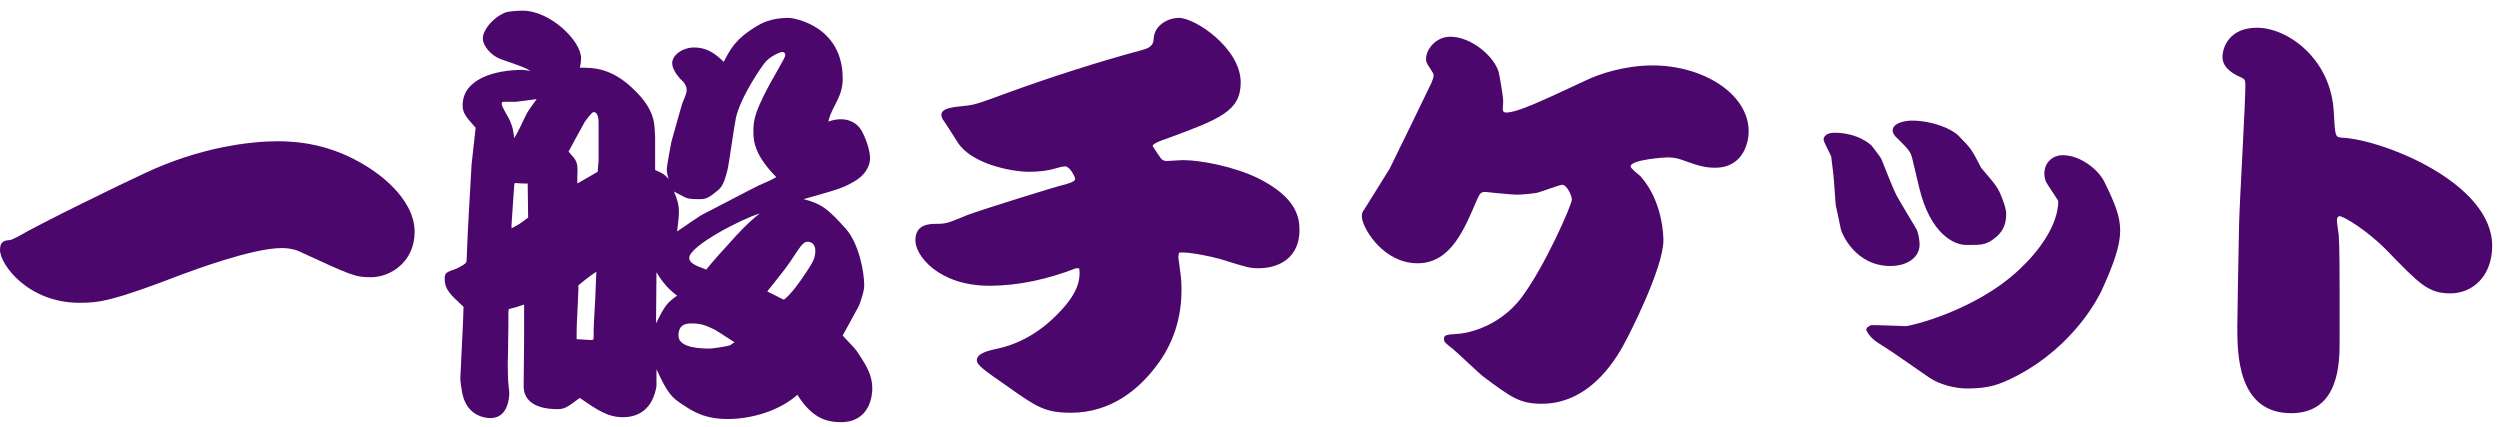
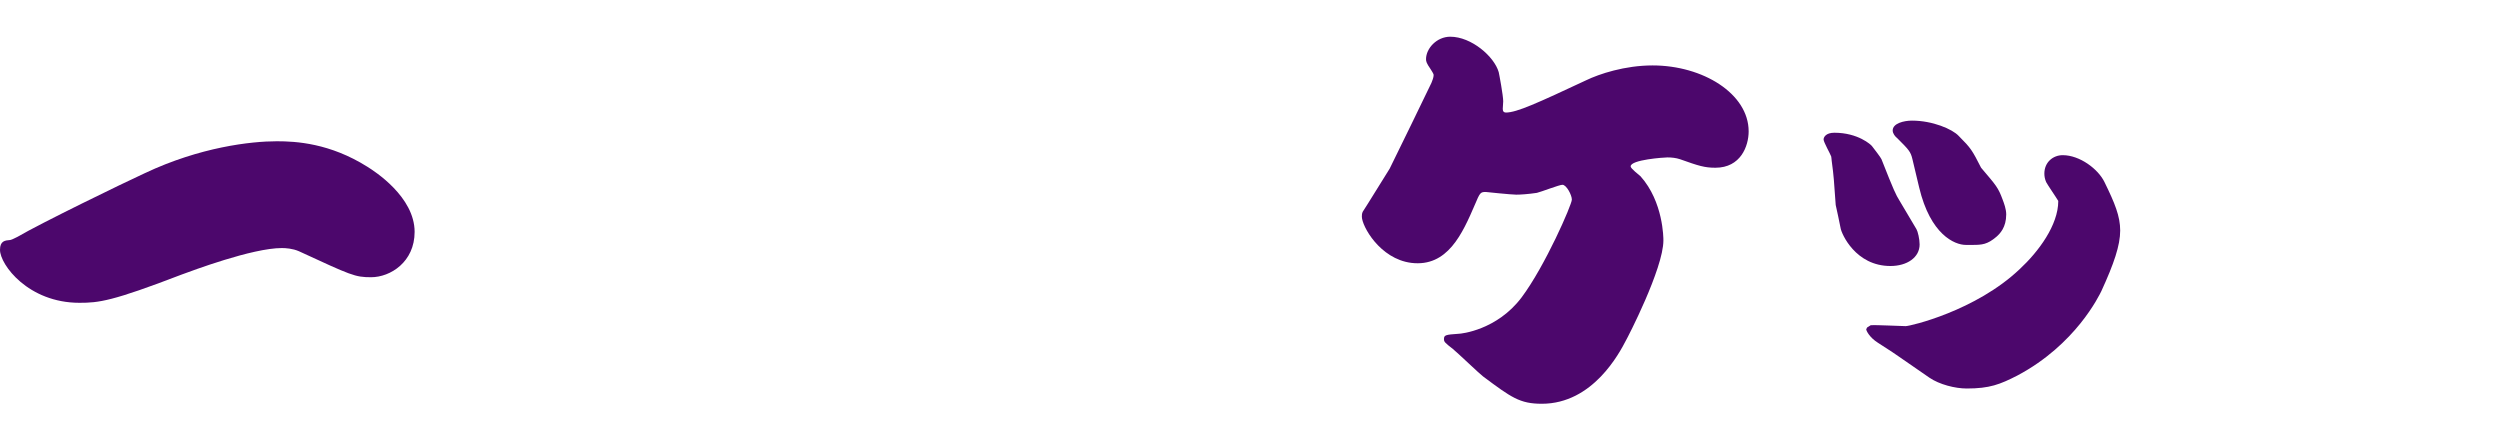
<svg xmlns="http://www.w3.org/2000/svg" width="234" height="40" viewBox="0 0 234 40" fill="none">
-   <path d="M218.988 27.208V31.912C218.988 33.886 218.988 38.674 214.452 38.674C209.412 38.674 209.412 33.046 209.412 30.568C209.412 29.896 209.538 22.378 209.58 20.95C209.622 18.892 210.168 9.778 210.168 7.93C210.168 7.468 210.084 7.384 209.706 7.216C208.74 6.796 208.026 6.208 208.026 5.326C208.026 4.486 208.614 2.596 211.26 2.596C214.116 2.596 218.19 5.494 218.442 10.492C218.568 12.802 218.568 12.844 219.24 12.886C223.104 13.096 233.268 17.128 233.268 23.008C233.268 25.906 231.378 27.46 229.362 27.46C227.262 27.46 226.464 26.578 223.398 23.428C221.592 21.58 219.366 20.236 218.988 20.236C218.778 20.236 218.736 20.488 218.736 20.614C218.736 20.824 218.862 21.748 218.904 21.958C218.988 23.05 218.988 25.948 218.988 27.208Z" fill="#4C076C" />
  <path d="M177.786 18.766L179.382 21.454C179.508 21.664 179.676 22.378 179.676 22.882C179.676 24.1 178.5 24.898 176.946 24.898C173.67 24.898 172.368 21.874 172.284 21.37C172.074 20.278 172.032 20.194 171.822 19.186C171.654 16.876 171.654 16.582 171.444 15.028C171.444 14.902 171.402 14.692 171.402 14.65C171.318 14.398 170.688 13.306 170.688 13.054C170.688 12.844 170.898 12.424 171.696 12.424C173.922 12.424 175.14 13.558 175.224 13.684C175.392 13.894 176.064 14.776 176.106 14.902C177.282 17.884 177.45 18.22 177.786 18.766ZM174.762 30.652L175.098 30.442C175.602 30.4 177.912 30.526 178.374 30.526C178.794 30.526 184.926 29.098 189.042 25.192C190.806 23.554 192.654 21.076 192.654 18.808C192.486 18.514 191.646 17.296 191.52 17.044C191.394 16.75 191.352 16.498 191.352 16.246C191.352 15.196 192.15 14.524 193.074 14.524C194.67 14.524 196.392 15.826 196.98 17.044C197.946 19.018 198.45 20.236 198.45 21.58C198.45 22.966 197.862 24.688 196.686 27.25C196.476 27.67 194.292 32.248 188.832 35.146C187.194 35.986 186.228 36.364 184.086 36.364C182.994 36.364 181.524 35.986 180.6 35.356L177.744 33.382C176.778 32.71 176.652 32.668 175.77 32.08C174.972 31.576 174.678 30.946 174.678 30.82C174.678 30.82 174.678 30.82 174.762 30.652ZM179.634 17.548L179.004 14.902C178.836 14.188 178.668 14.02 177.576 12.928C177.408 12.802 177.156 12.508 177.156 12.214C177.156 11.542 178.206 11.29 178.962 11.29C180.894 11.29 182.742 12.088 183.33 12.718C184.506 13.894 184.59 14.062 185.43 15.7C186.858 17.38 187.026 17.548 187.446 18.682C187.572 19.018 187.782 19.564 187.782 20.068C187.782 21.286 187.194 21.874 186.858 22.168C186.018 22.882 185.514 22.924 184.632 22.924H184.002C182.952 22.924 180.684 21.958 179.634 17.548Z" fill="#4C076C" />
  <path d="M132.09 24.604C129.15 24.226 127.47 21.16 127.47 20.278C127.47 20.152 127.47 19.984 127.554 19.816C127.974 19.186 129.696 16.372 130.074 15.784C132.048 11.752 132.258 11.332 133.98 7.762C134.064 7.552 134.19 7.258 134.19 7.006C134.19 6.922 133.98 6.586 133.896 6.46C133.518 5.914 133.476 5.746 133.476 5.536C133.476 4.528 134.484 3.436 135.744 3.436C137.718 3.436 139.86 5.284 140.28 6.754C140.322 6.922 140.7 8.938 140.7 9.484C140.7 9.61 140.658 10.114 140.658 10.198C140.658 10.45 140.784 10.534 140.952 10.534C141.96 10.534 143.892 9.652 148.47 7.51C149.688 6.922 152.082 6.124 154.686 6.124C159.39 6.124 163.674 8.77 163.674 12.298C163.674 13.684 162.918 15.7 160.566 15.7C159.558 15.7 159.012 15.532 157.248 14.902C156.87 14.776 156.45 14.734 156.072 14.734C155.778 14.734 152.628 14.944 152.628 15.574C152.628 15.784 153.426 16.372 153.552 16.498C155.694 18.892 155.694 22.294 155.694 22.504C155.694 25.15 152.292 31.702 152.208 31.828C151.578 33.046 149.1 37.792 144.312 37.792C142.254 37.792 141.456 37.204 138.81 35.23C138.516 35.02 136.458 33.046 135.996 32.668C135.24 32.08 135.156 31.996 135.156 31.744C135.156 31.366 135.282 31.324 136.542 31.24C136.752 31.24 140.112 30.904 142.422 27.838C144.648 24.856 147.126 19.144 147.126 18.682C147.126 18.262 146.622 17.296 146.244 17.296C145.95 17.296 144.228 17.968 143.85 18.052C143.01 18.178 142.296 18.22 141.918 18.22C141.456 18.22 139.062 17.968 139.062 17.968C138.558 17.968 138.516 18.052 138.054 19.144C136.878 21.874 135.492 25.024 132.09 24.604Z" fill="#4C076C" />
-   <path d="M101.01 25.108H100.716C98.112 26.116 95.382 26.746 92.61 26.746C87.864 26.746 85.68 23.932 85.68 22.504C85.68 20.992 86.94 20.95 87.696 20.95C88.578 20.95 88.746 20.866 90.594 20.11C91.812 19.648 99.204 17.338 99.582 17.296C99.834 17.212 100.632 17.044 100.632 16.75C100.632 16.54 100.128 15.574 99.708 15.574C99.498 15.574 99.12 15.658 98.868 15.742C97.902 16.036 97.02 16.078 96.306 16.078C94.626 16.078 90.888 15.322 89.628 13.306C88.83 12.046 88.746 11.92 88.242 11.164C88.158 11.038 88.116 10.87 88.116 10.744C88.116 10.156 89.04 10.03 90.342 9.904C91.182 9.82 91.602 9.694 94.416 8.644C98.49 7.174 102.648 5.83 106.848 4.696C107.52 4.528 107.982 4.276 107.982 3.646C108.024 2.344 109.368 1.672 110.334 1.672C111.888 1.672 116.13 4.528 116.13 7.72C116.13 10.45 114.114 11.164 108.99 13.054C108.696 13.138 107.814 13.474 107.898 13.684C108.024 13.894 108.654 14.86 108.738 14.902C108.864 15.028 109.032 15.07 109.2 15.07C109.452 15.07 110.502 14.986 110.712 14.986C112.35 14.986 115.5 15.574 117.81 16.708C121.296 18.472 121.632 20.278 121.632 21.538C121.632 24.1 119.742 25.108 117.81 25.108C116.97 25.108 116.718 25.024 114.282 24.268C113.568 24.058 111.342 23.554 110.376 23.638C110.334 23.722 110.292 23.932 110.292 24.1C110.292 24.1 110.418 24.94 110.46 25.36C110.586 26.158 110.586 26.788 110.586 27.208C110.586 29.728 109.83 32.206 108.192 34.306C106.638 36.364 104.034 38.632 100.254 38.632C97.818 38.632 97.02 38.086 94.458 36.28C92.106 34.642 91.434 34.18 91.434 33.718C91.434 33.046 92.568 32.794 93.576 32.584C96.054 31.996 98.154 30.484 99.792 28.51C101.178 26.83 101.094 25.654 101.01 25.108Z" fill="#4C076C" />
-   <path d="M43.89 19.774L44.142 15.364L44.52 11.962C43.596 10.912 43.302 10.576 43.302 9.862C43.302 7.426 46.242 6.544 48.888 6.544C48.93 6.544 49.014 6.544 49.644 6.628C49.14 6.334 48.93 6.25 46.872 5.536C45.948 5.2 45.192 4.276 45.192 3.604C45.192 2.89 45.99 1.756 47.208 1.21C47.502 1.042 48.552 1 48.93 1C51.492 1 54.39 3.814 54.39 5.452C54.39 5.662 54.348 6.124 54.264 6.334C55.566 6.334 57.33 6.334 59.514 8.56C61.152 10.198 61.236 11.416 61.278 12.088L61.32 12.844V15.91C62.076 16.246 62.16 16.288 62.58 16.75C62.454 16.33 62.412 16.12 62.412 15.826C62.412 15.574 62.748 13.768 62.832 13.306L63.84 9.736C64.26 8.728 64.302 8.602 64.26 8.224C64.092 7.804 64.092 7.762 63.672 7.384C63.336 7.006 62.916 6.418 62.916 5.914C62.916 5.158 63.882 4.444 64.974 4.444C66.36 4.444 67.158 5.242 67.746 5.788C68.334 4.654 68.796 3.688 70.728 2.512C71.19 2.218 72.114 1.672 73.794 1.672C74.382 1.672 78.876 2.47 78.876 7.342C78.876 8.056 78.75 8.644 78.33 9.484C77.7 10.702 77.658 10.87 77.532 11.374C78.078 11.206 78.33 11.164 78.708 11.164C79.842 11.164 80.472 11.836 80.724 12.382C81.186 13.264 81.438 14.272 81.438 14.776C81.438 15.742 80.766 16.54 79.926 17.002C78.834 17.632 78.456 17.716 75.222 18.64C76.986 19.102 77.532 19.606 79.17 21.412C80.388 22.798 80.892 25.402 80.892 26.746C80.892 27.334 80.43 28.552 80.388 28.636L78.876 31.408C79.086 31.66 80.052 32.626 80.178 32.836C81.144 34.264 81.648 35.146 81.648 36.364C81.648 36.91 81.48 39.514 78.708 39.514C77.196 39.514 75.936 39.01 74.634 36.952C72.996 38.422 70.392 39.22 68.124 39.22C65.94 39.22 64.848 38.506 63.84 37.834C62.958 37.246 62.538 36.952 61.446 34.558V36.154C61.068 38.38 59.682 39.052 58.296 39.052C56.868 39.052 55.86 38.338 54.264 37.246C53.046 38.17 52.794 38.296 52.164 38.296C51.45 38.296 49.014 38.212 49.014 36.154L49.056 31.744V28.51C48.846 28.594 47.838 28.888 47.628 28.93L47.586 29.182V30.232L47.544 33.466C47.502 33.55 47.544 34.936 47.544 35.188C47.544 35.734 47.67 36.616 47.67 36.784C47.67 37.036 47.628 39.136 45.906 39.136C45.402 39.136 43.764 38.926 43.302 36.952C43.26 36.784 43.05 35.608 43.092 35.314L43.344 30.022L43.386 28.72C42.126 27.544 41.622 27.082 41.622 26.116C41.622 25.528 41.748 25.486 42.714 25.15C43.596 24.688 43.68 24.646 43.68 24.268C43.68 23.932 43.848 20.278 43.89 19.774ZM48.174 17.128L48.132 17.338L47.88 20.992V21.37C48.51 21.034 48.678 20.95 49.434 20.362C49.434 20.11 49.392 17.506 49.392 17.17C49.14 17.212 48.384 17.128 48.174 17.128ZM55.944 16.078L56.028 15.028V11.5C56.028 11.332 56.028 10.492 55.566 10.492C55.356 10.492 54.768 11.374 54.726 11.416C54.432 11.962 53.34 13.936 53.214 14.188C53.886 14.944 54.054 15.07 54.054 15.994C54.054 16.162 54.012 17.002 54.054 17.17C54.726 16.792 54.852 16.708 55.944 16.078ZM54.138 26.704V27.124L54.054 29.014C54.012 29.896 53.97 30.4 53.97 31.744C54.18 31.744 55.104 31.828 55.314 31.828C55.566 31.828 55.566 31.744 55.566 31.534V30.862C55.566 30.316 55.734 27.922 55.734 27.46C55.734 27.124 55.818 25.738 55.818 25.444C55.566 25.57 54.684 26.242 54.138 26.704ZM48.132 12.928C48.342 12.634 49.056 11.164 49.182 10.87C49.392 10.408 49.602 10.156 50.232 9.274C49.938 9.316 48.426 9.526 48.3 9.526H47.082C46.998 9.568 46.956 9.652 46.956 9.736C46.956 9.988 47.628 11.038 47.712 11.248C47.964 11.878 48.006 11.962 48.132 12.928ZM61.446 25.486L61.404 30.274C62.244 28.552 62.454 28.342 63.378 27.67C62.328 26.914 61.782 26.032 61.446 25.486ZM65.856 20.026L70.224 17.758C71.568 17.044 71.61 17.17 72.66 16.582C70.686 14.566 70.518 13.306 70.518 12.34C70.518 11.332 70.518 10.45 72.87 6.418C73.248 5.746 73.5 5.326 73.5 5.158C73.5 4.99 73.416 4.864 73.206 4.864C73.08 4.864 72.03 5.242 71.526 5.956C71.4 6.082 69.342 8.98 68.88 11.038C68.712 11.794 68.25 15.28 68.082 15.952C67.704 17.422 67.494 17.59 66.948 18.01C66.192 18.64 65.898 18.64 65.478 18.64C65.142 18.64 64.47 18.64 64.218 18.514C64.008 18.43 63.252 18.01 63.084 17.926C63.378 18.64 63.546 19.102 63.546 19.858C63.546 20.194 63.504 20.698 63.378 21.664C64.176 21.118 65.688 20.068 65.856 20.026ZM68.754 32.038C68.46 31.87 67.158 30.988 66.906 30.862C66.066 30.442 65.562 30.274 64.764 30.274C64.344 30.274 63.504 30.274 63.504 31.408C63.504 32.626 65.772 32.626 66.528 32.626C66.654 32.626 68.082 32.416 68.292 32.332C68.418 32.29 68.586 32.122 68.754 32.038ZM66.108 25.234C66.444 24.772 67.914 23.134 68.88 22.084C69.93 20.95 70.476 20.488 71.106 19.984C69.51 20.446 64.512 23.008 64.512 24.142C64.512 24.604 65.058 24.856 66.108 25.234ZM71.82 27.292C72.072 27.376 73.122 27.964 73.374 28.048C74.004 27.586 74.802 26.494 75.516 25.402C76.146 24.478 76.314 24.058 76.314 23.47C76.314 22.798 75.894 22.63 75.6 22.63C75.306 22.63 75.096 22.798 74.592 23.554C73.584 25.108 73.332 25.36 72.072 26.956C72.03 26.998 71.862 27.208 71.82 27.292Z" fill="#4C076C" />
  <path d="M25.914 13.222C27.678 13.222 30.87 13.39 34.398 15.616C35.07 16.036 38.808 18.43 38.808 21.706C38.808 24.52 36.54 25.948 34.734 25.948C33.222 25.948 32.886 25.78 27.972 23.512C27.384 23.26 26.754 23.218 26.376 23.218C23.604 23.218 17.934 25.36 17.01 25.696C10.458 28.216 9.24 28.342 7.434 28.342C2.646 28.342 0 24.772 0 23.386C0 22.546 0.462 22.504 0.966 22.462C1.176 22.42 1.428 22.252 1.638 22.168C3.78 20.908 11.55 17.128 13.566 16.204C18.732 13.768 23.478 13.222 25.914 13.222Z" fill="#4C076C" />
</svg>